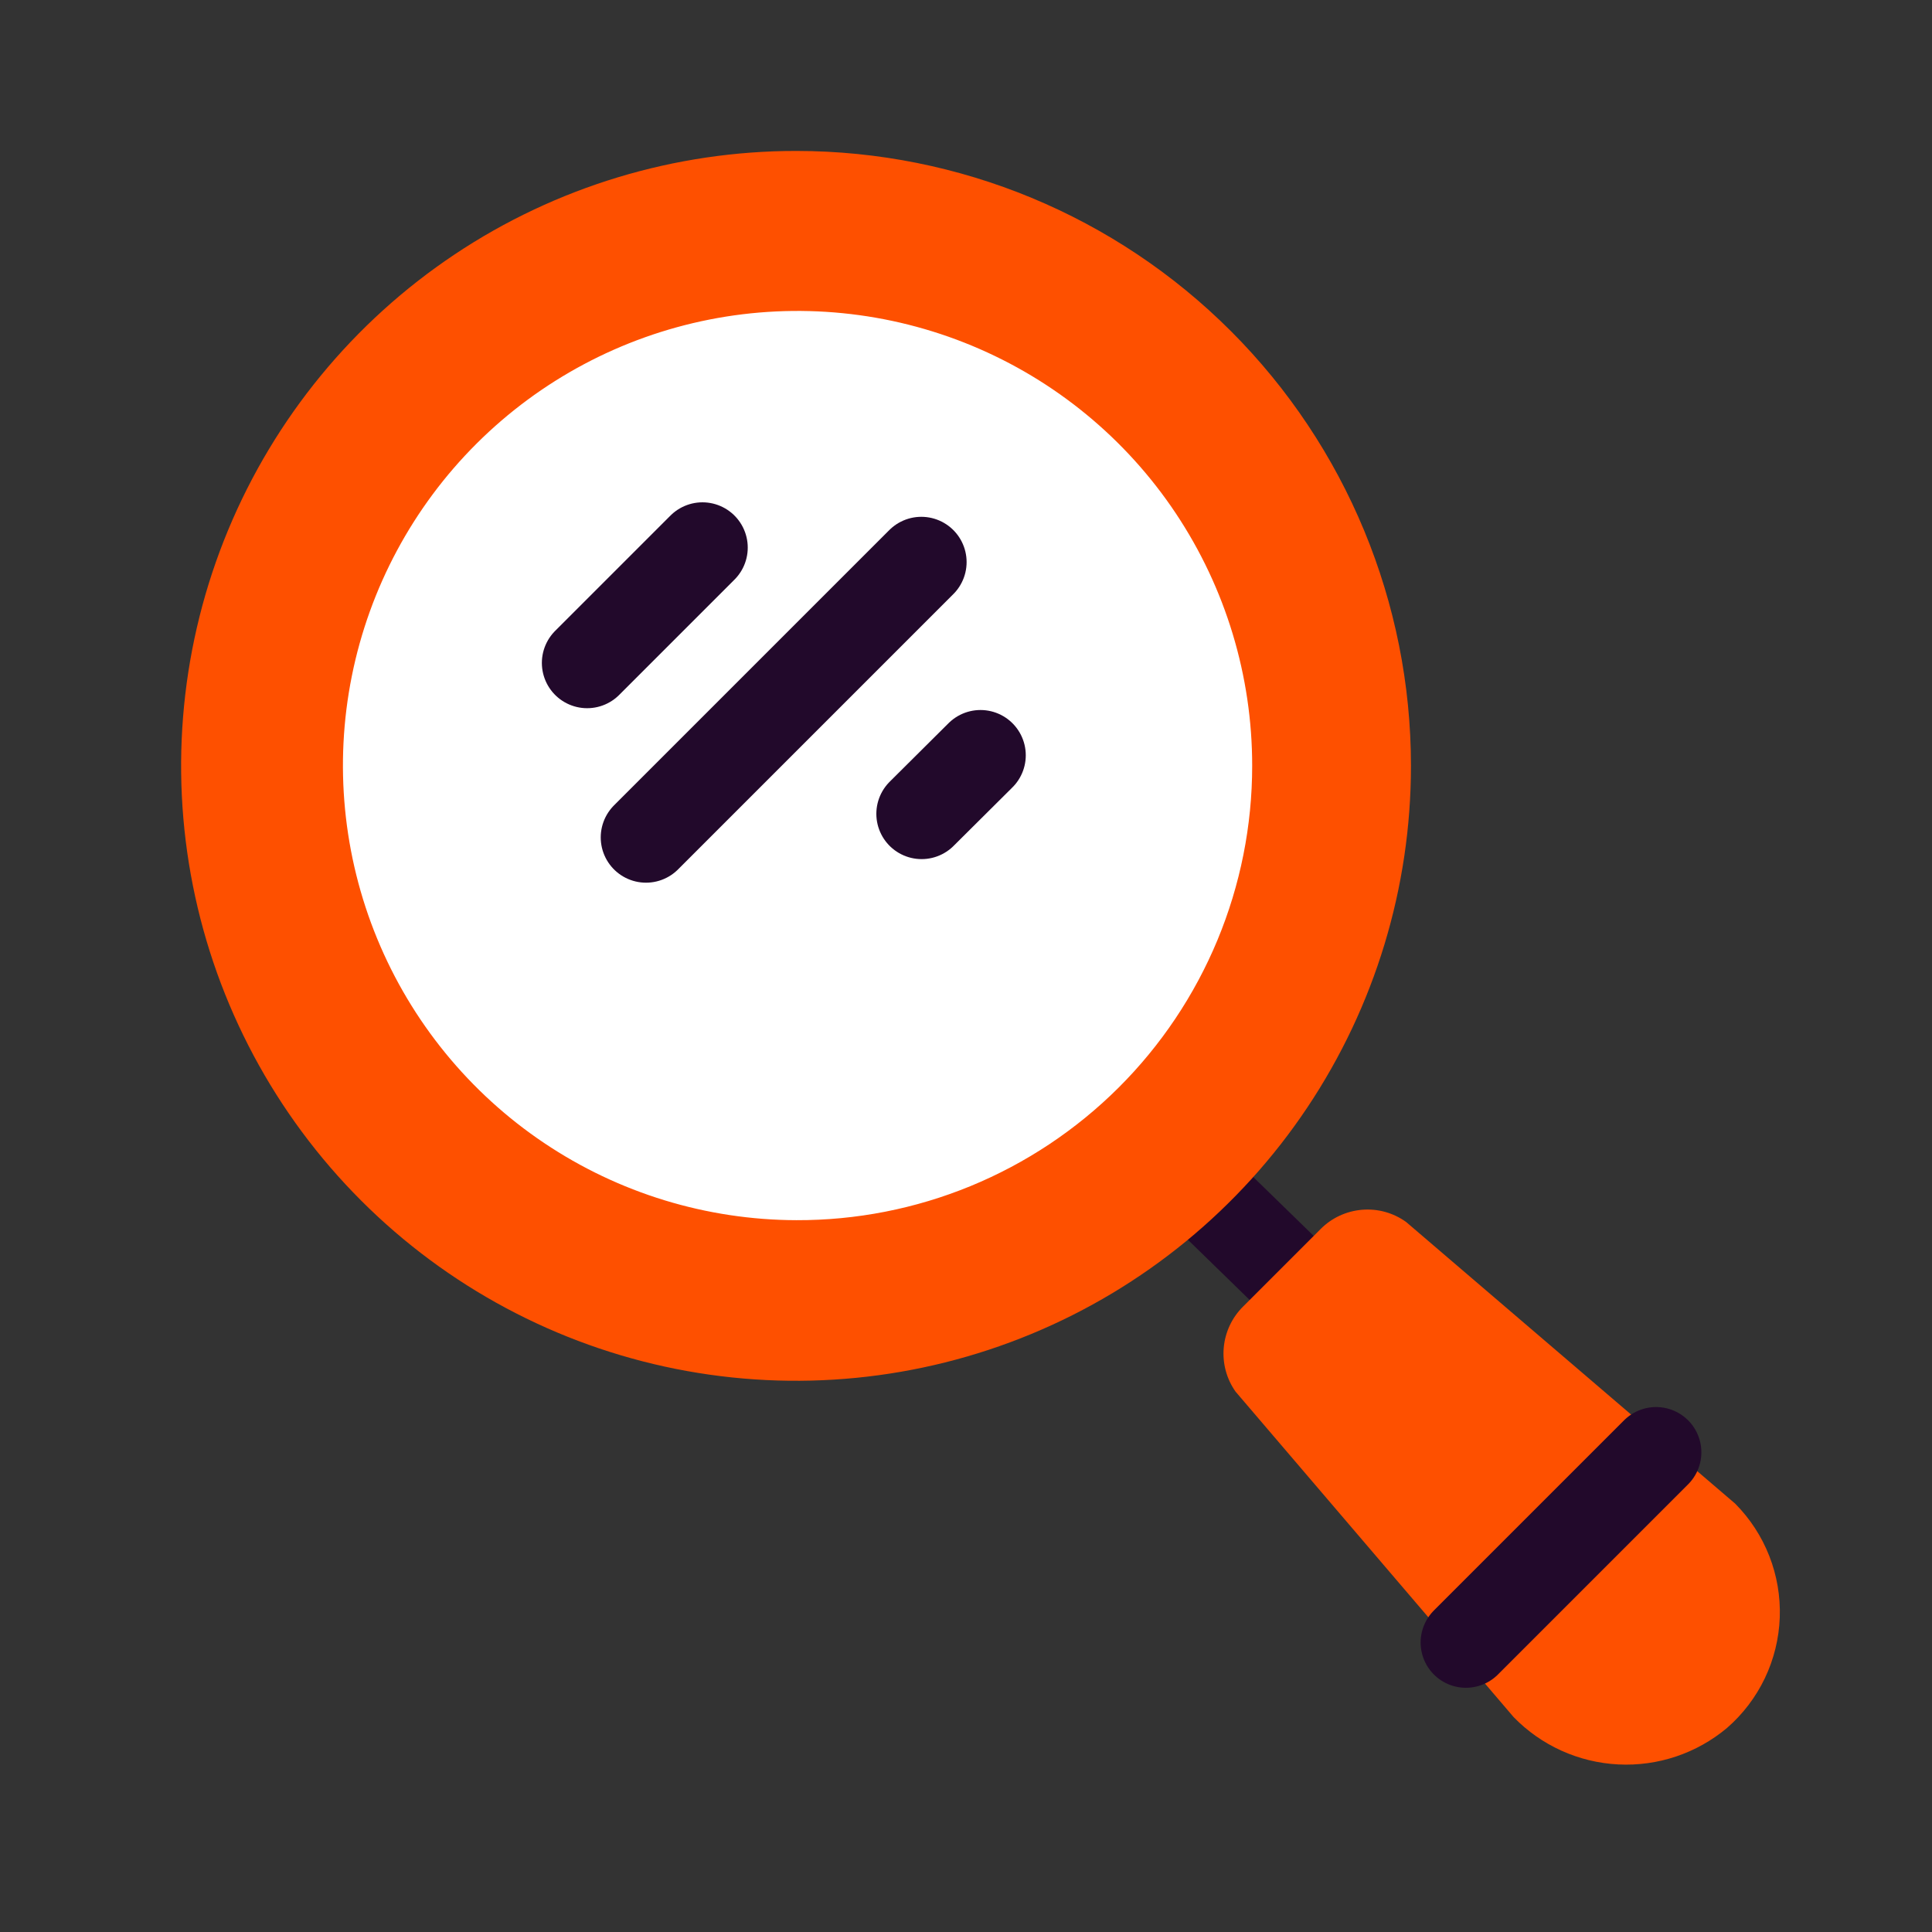
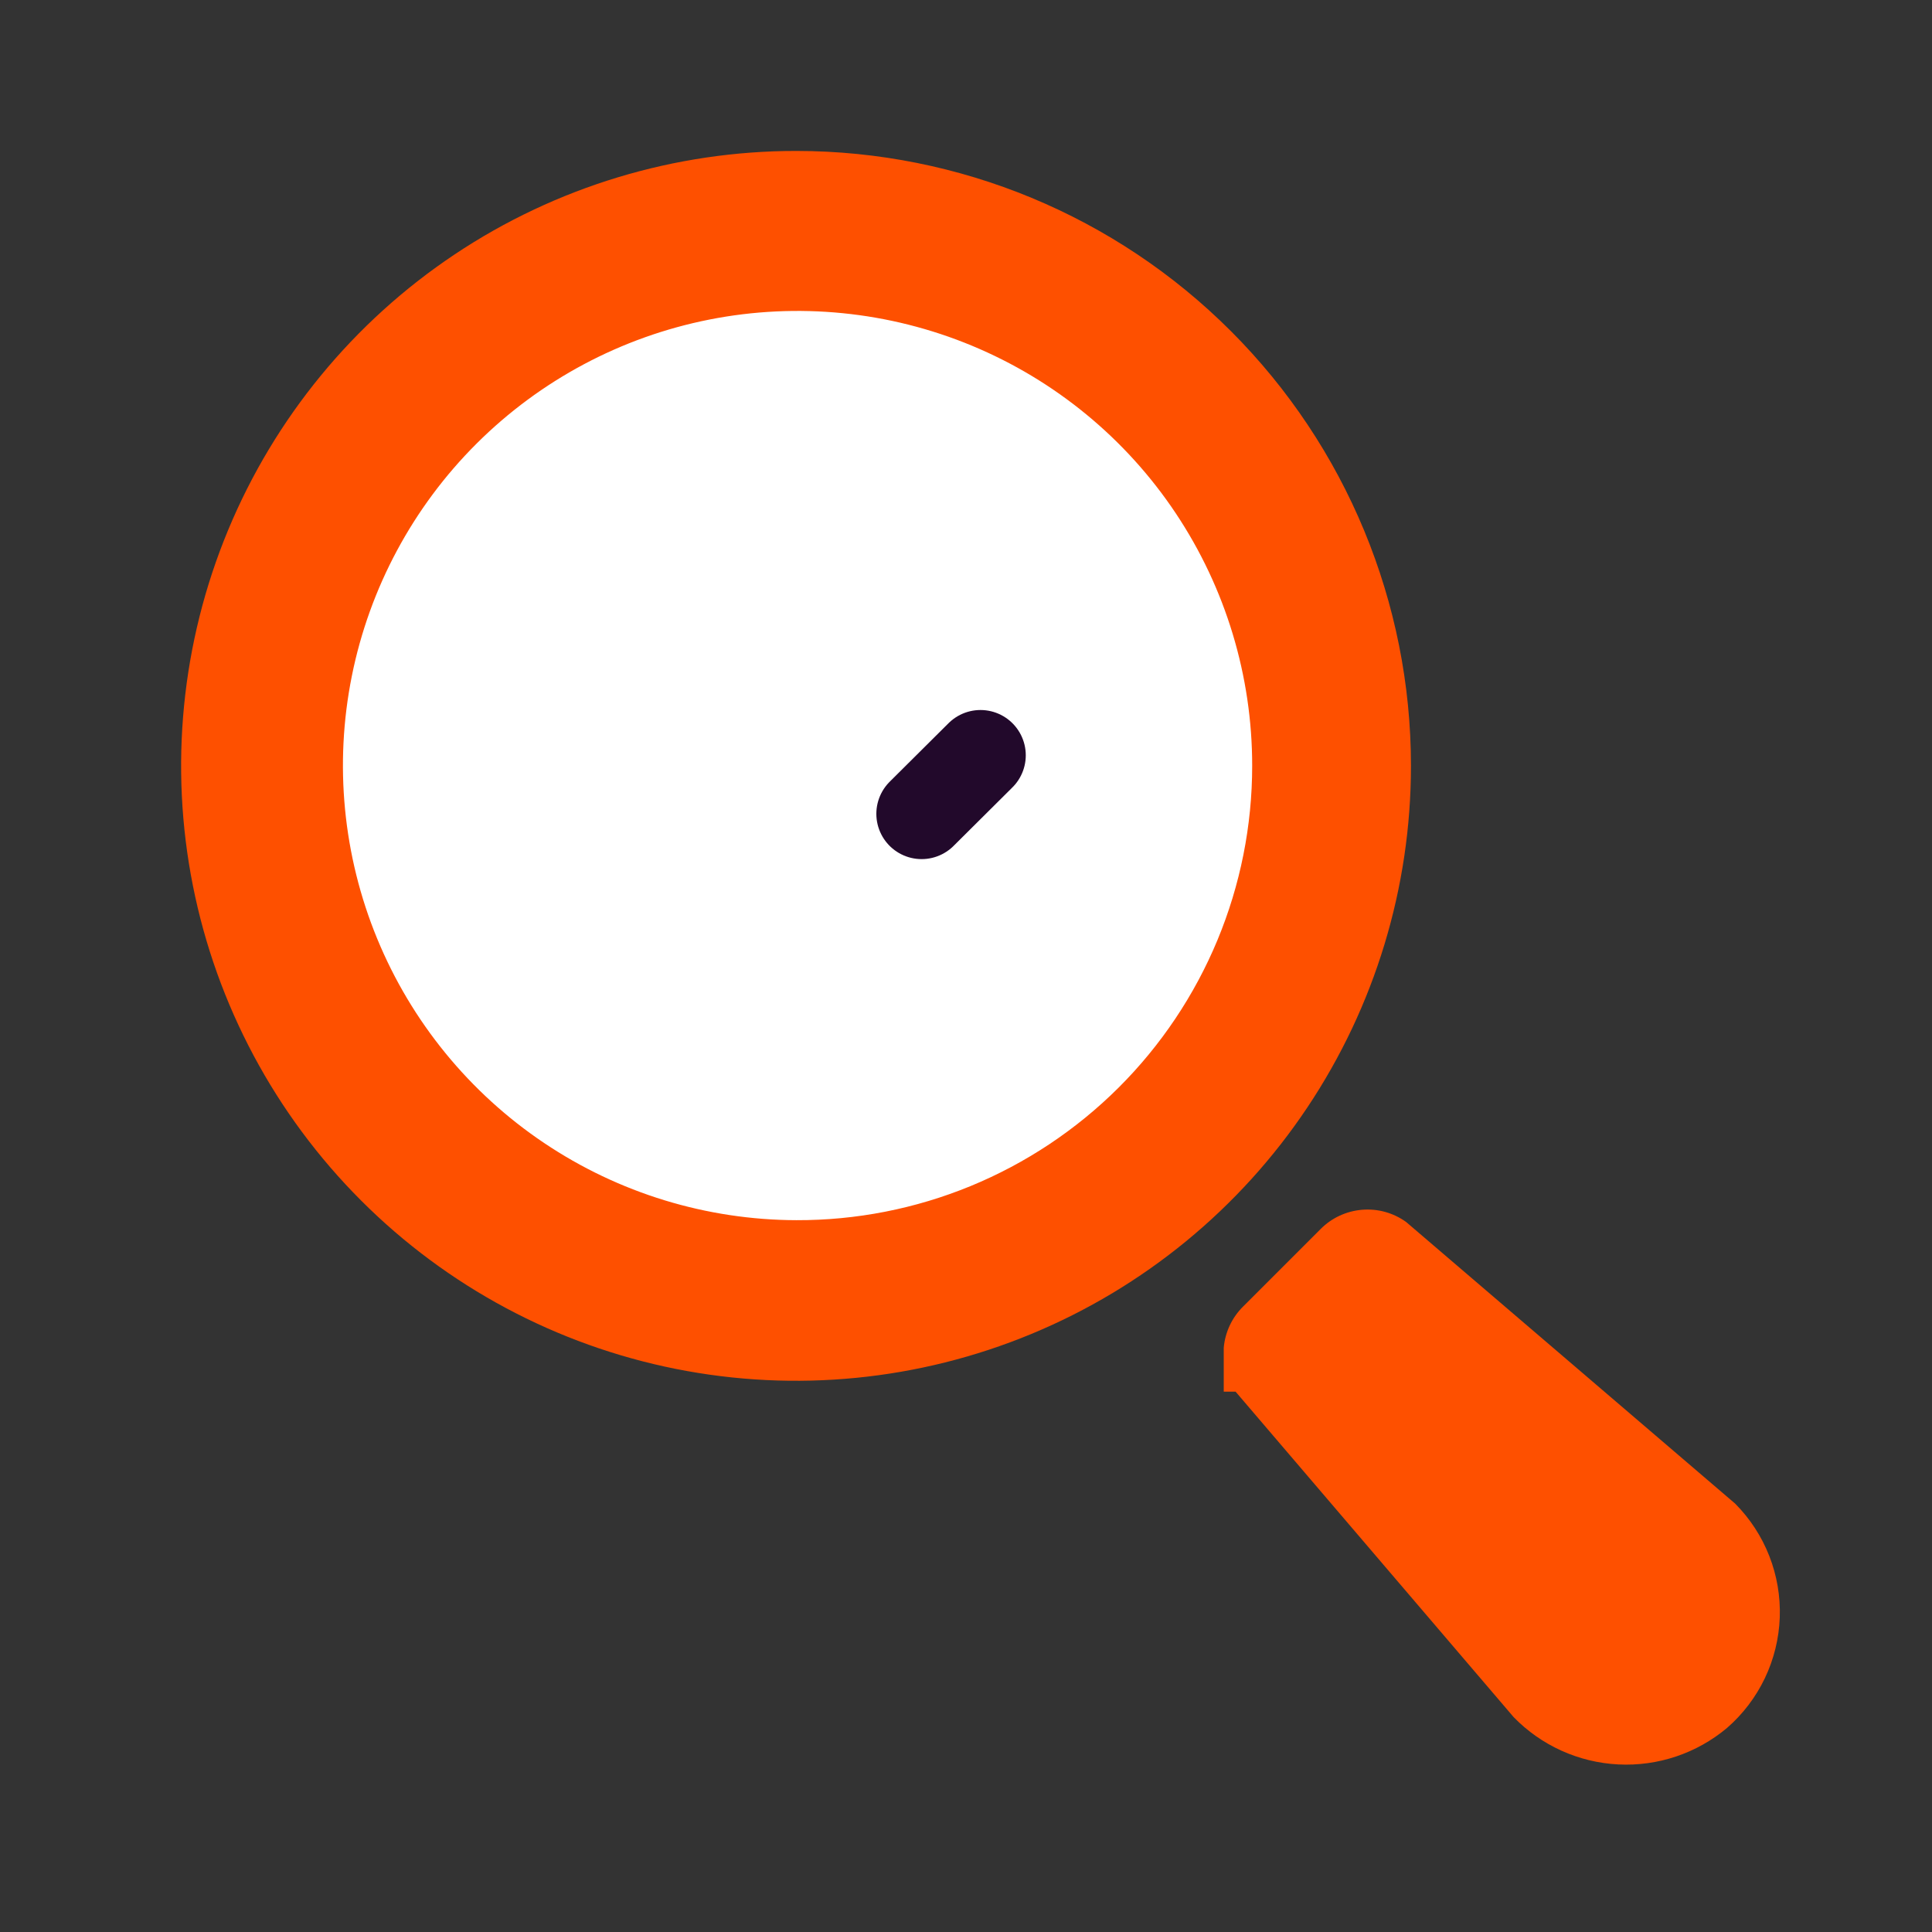
<svg xmlns="http://www.w3.org/2000/svg" width="64" height="64" viewBox="0 0 64 64" fill="none">
  <rect x="0" y="0" width="64" height="64" fill="#333333" stroke="none" />
  <circle cx="26" cy="25" r="16" fill="white" />
-   <path d="M42.64 42.18L37.96 37.62" stroke="#22092B" stroke-width="3" stroke-linecap="round" />
-   <path d="M40.93 46.1L50.14 56.88C51.055 57.822 52.293 58.382 53.604 58.449C54.916 58.516 56.204 58.084 57.21 57.24C57.736 56.783 58.162 56.222 58.463 55.593C58.763 54.965 58.931 54.281 58.957 53.584C58.982 52.887 58.864 52.193 58.61 51.544C58.356 50.895 57.971 50.305 57.48 49.81L46.58 40.48C46.158 40.176 45.641 40.032 45.123 40.075C44.604 40.117 44.117 40.342 43.75 40.71L41.18 43.28C40.811 43.645 40.584 44.128 40.538 44.645C40.492 45.161 40.631 45.677 40.93 46.1V46.1Z" fill="#FE5000" />
-   <path d="M48.56 54.41L54.86 48.11" stroke="#22092B" stroke-width="3" stroke-linecap="round" />
+   <path d="M40.93 46.1L50.14 56.88C51.055 57.822 52.293 58.382 53.604 58.449C54.916 58.516 56.204 58.084 57.21 57.24C57.736 56.783 58.162 56.222 58.463 55.593C58.763 54.965 58.931 54.281 58.957 53.584C58.982 52.887 58.864 52.193 58.61 51.544C58.356 50.895 57.971 50.305 57.48 49.81L46.58 40.48C46.158 40.176 45.641 40.032 45.123 40.075C44.604 40.117 44.117 40.342 43.75 40.71L41.18 43.28C40.811 43.645 40.584 44.128 40.538 44.645V46.1Z" fill="#FE5000" />
  <path d="M26.38 5C22.351 4.998 18.412 6.191 15.06 8.428C11.709 10.665 9.097 13.846 7.553 17.568C6.01 21.29 5.605 25.386 6.39 29.338C7.175 33.29 9.114 36.92 11.963 39.77C14.811 42.62 18.441 44.561 22.392 45.348C26.344 46.135 30.44 45.732 34.163 44.19C37.886 42.649 41.068 40.038 43.306 36.688C45.545 33.338 46.74 29.399 46.74 25.37C46.74 19.969 44.595 14.79 40.777 10.97C36.959 7.15 31.781 5.003 26.38 5V5ZM26.38 40.42C23.403 40.412 20.495 39.522 18.023 37.862C15.552 36.202 13.627 33.846 12.494 31.093C11.361 28.34 11.069 25.313 11.655 22.394C12.241 19.475 13.68 16.795 15.789 14.693C17.897 12.592 20.582 11.162 23.503 10.585C26.424 10.009 29.45 10.311 32.199 11.453C34.949 12.596 37.298 14.527 38.95 17.005C40.601 19.482 41.482 22.393 41.48 25.37C41.48 27.351 41.089 29.312 40.33 31.141C39.57 32.97 38.457 34.632 37.054 36.03C35.651 37.428 33.986 38.535 32.155 39.289C30.323 40.042 28.361 40.427 26.38 40.42V40.42Z" fill="#FE5000" />
  <path d="M30.53 26.959L32.48 25.02" stroke="#22092B" stroke-width="3" stroke-linecap="round" stroke-linejoin="round" />
-   <path d="M21.4 27.74L30.52 18.62" stroke="#22092B" stroke-width="3" stroke-linecap="round" stroke-linejoin="round" />
-   <path d="M19.45 21.96L23.27 18.14" stroke="#22092B" stroke-width="3" stroke-linecap="round" stroke-linejoin="round" />
</svg>